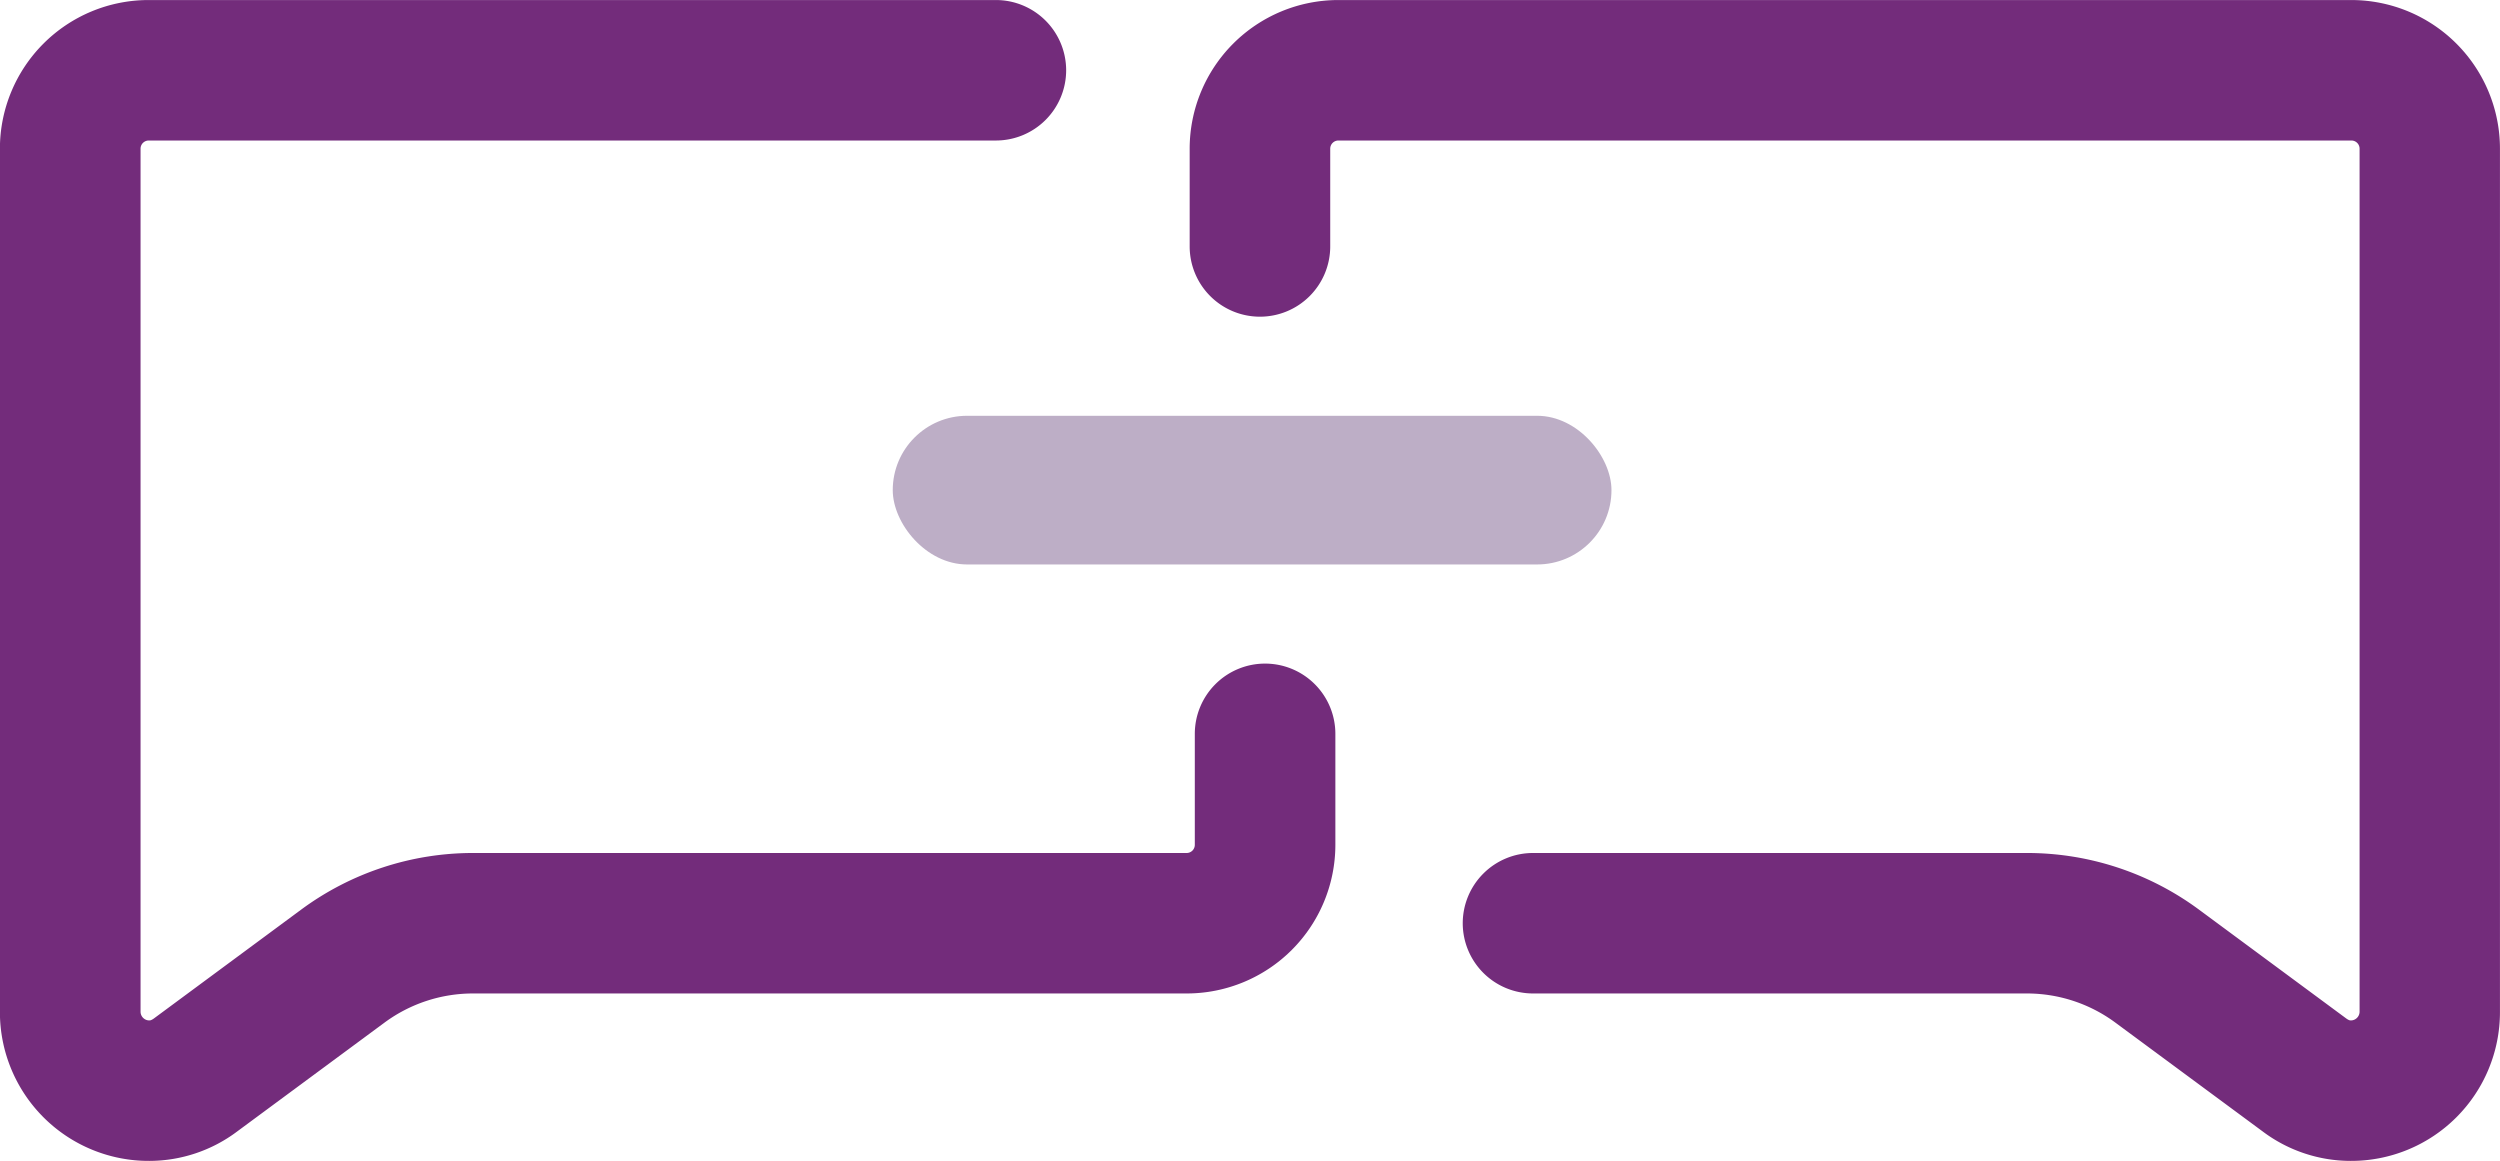
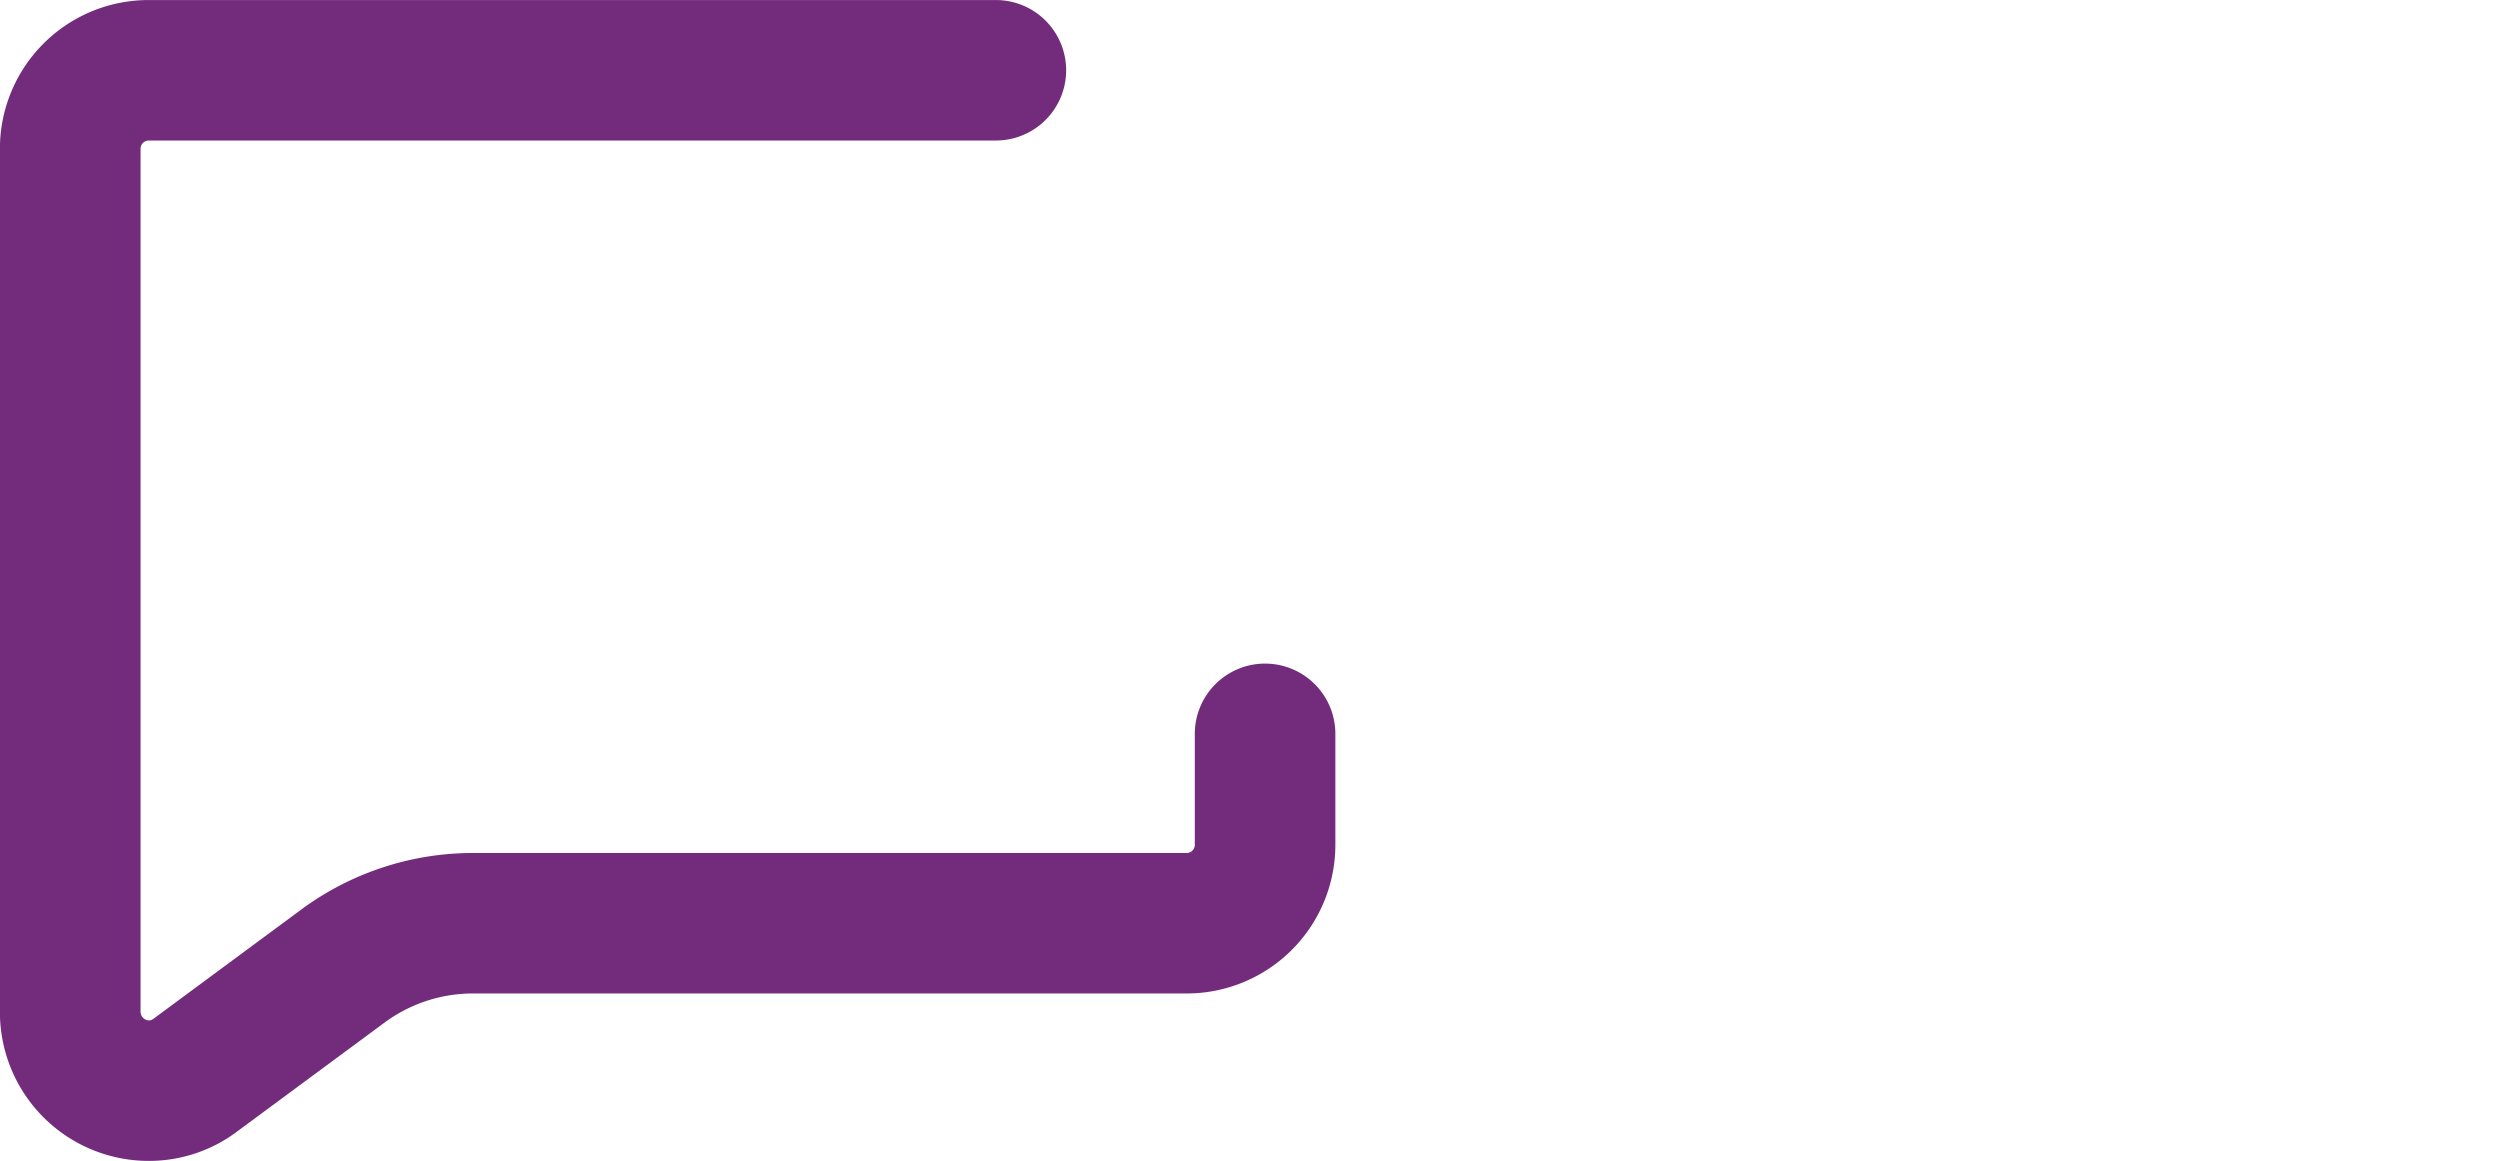
<svg xmlns="http://www.w3.org/2000/svg" width="56.917" height="26.43" viewBox="0 0 56.917 26.43">
  <g id="Group_4" data-name="Group 4" transform="translate(-174 -58.277)">
    <g id="Group_1" data-name="Group 1" transform="translate(174 58.277)">
-       <rect id="Rectangle_23" data-name="Rectangle 23" width="16.363" height="3.385" rx="1.693" transform="translate(20.325 9.466)" fill="#bdaec6" />
      <path id="Path_67" data-name="Path 67" d="M875.814,978.423h-19.29a.186.186,0,0,0-.186.187v19.653a.2.2,0,0,0,.2.193c.014,0,.04,0,.1-.042l3.358-2.482a6.584,6.584,0,0,1,3.913-1.288h16.245a.186.186,0,0,0,.186-.187v-2.525a1.6,1.6,0,0,1,1.6-1.6h0a1.6,1.6,0,0,1,1.6,1.6v2.525a3.386,3.386,0,0,1-3.386,3.385H863.906a3.39,3.39,0,0,0-2.012.662l-3.358,2.481a3.337,3.337,0,0,1-2,.669,3.388,3.388,0,0,1-3.4-3.391V978.61a3.386,3.386,0,0,1,3.385-3.385h19.29a1.6,1.6,0,0,1,1.6,1.6h0A1.6,1.6,0,0,1,875.814,978.423Z" transform="translate(-853.138 -975.224)" fill="#732c7b" />
-       <path id="Path_68" data-name="Path 68" d="M908.956,997.842H920.2a3.39,3.39,0,0,1,2.012.662l3.358,2.481a3.337,3.337,0,0,0,2,.669,3.388,3.388,0,0,0,3.4-3.391V978.61a3.386,3.386,0,0,0-3.386-3.385H904.524a3.386,3.386,0,0,0-3.385,3.385v2.224a1.6,1.6,0,0,0,1.6,1.6h0a1.6,1.6,0,0,0,1.6-1.6V978.61a.186.186,0,0,1,.186-.187h23.063a.186.186,0,0,1,.186.187v19.653a.2.2,0,0,1-.2.193c-.014,0-.04,0-.1-.042l-3.358-2.482a6.584,6.584,0,0,0-3.912-1.288H908.956a1.6,1.6,0,0,0-1.6,1.6h0A1.6,1.6,0,0,0,908.956,997.842Z" transform="translate(-874.054 -975.224)" fill="#732c7b" />
    </g>
  </g>
</svg>